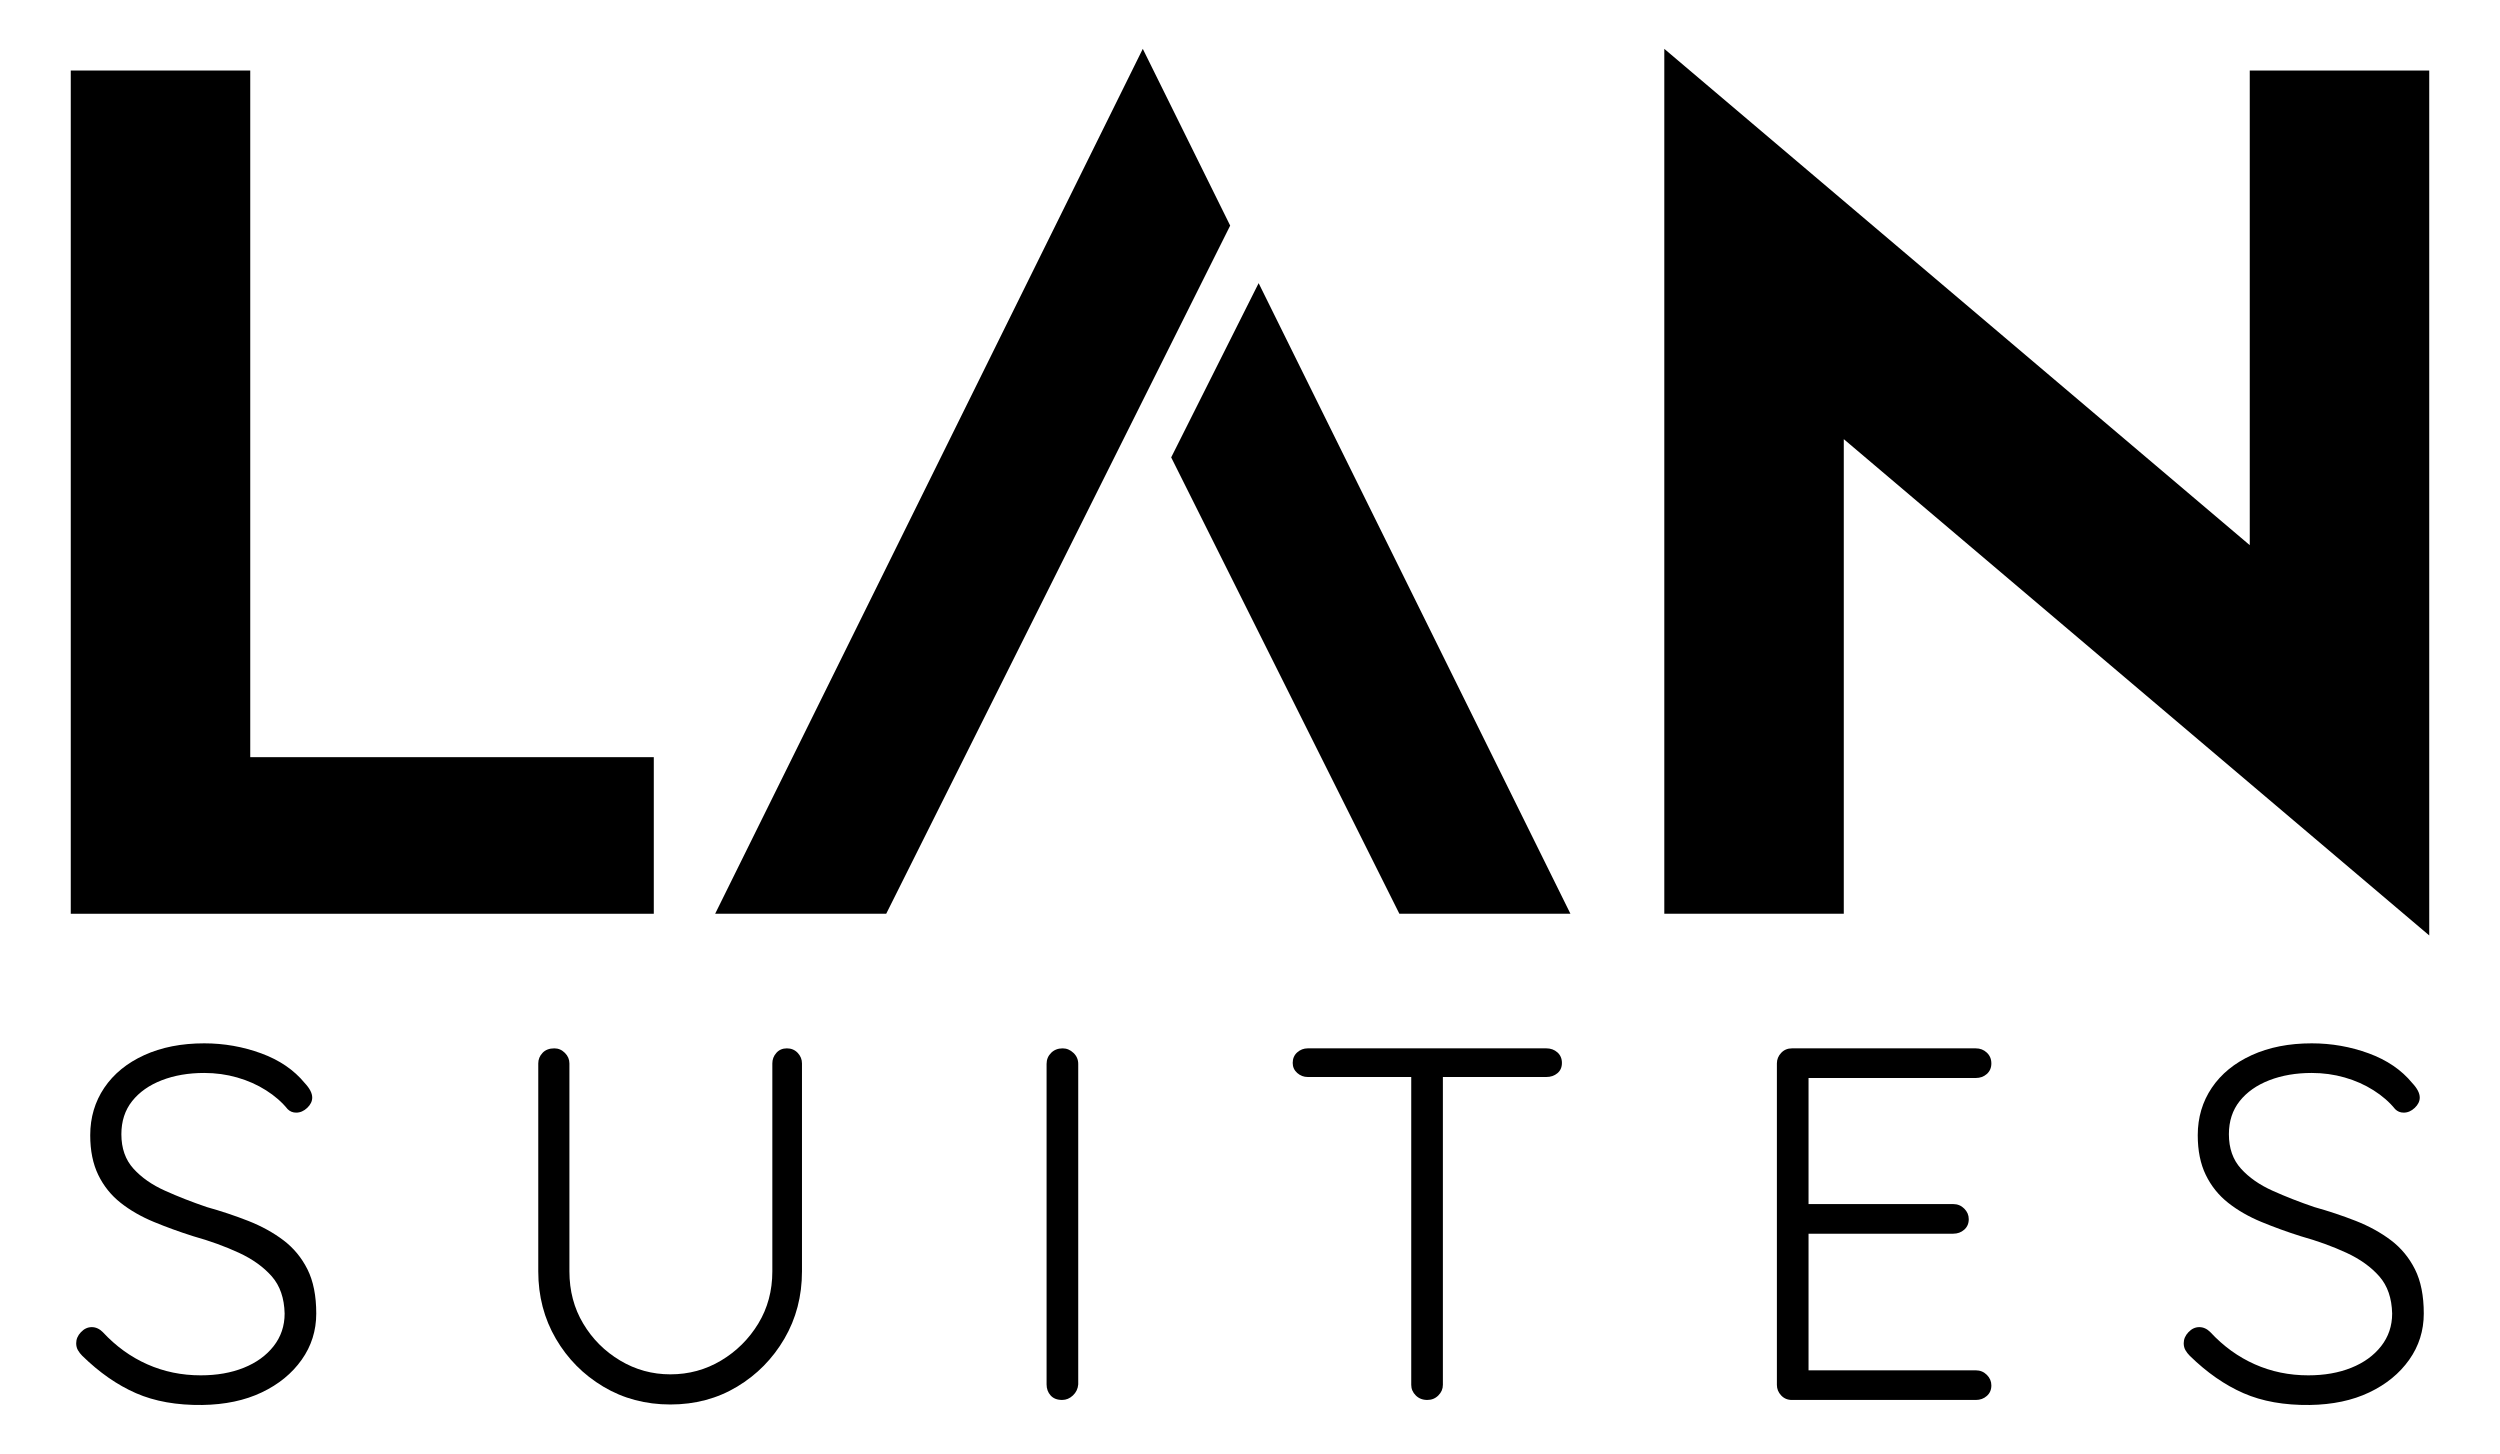
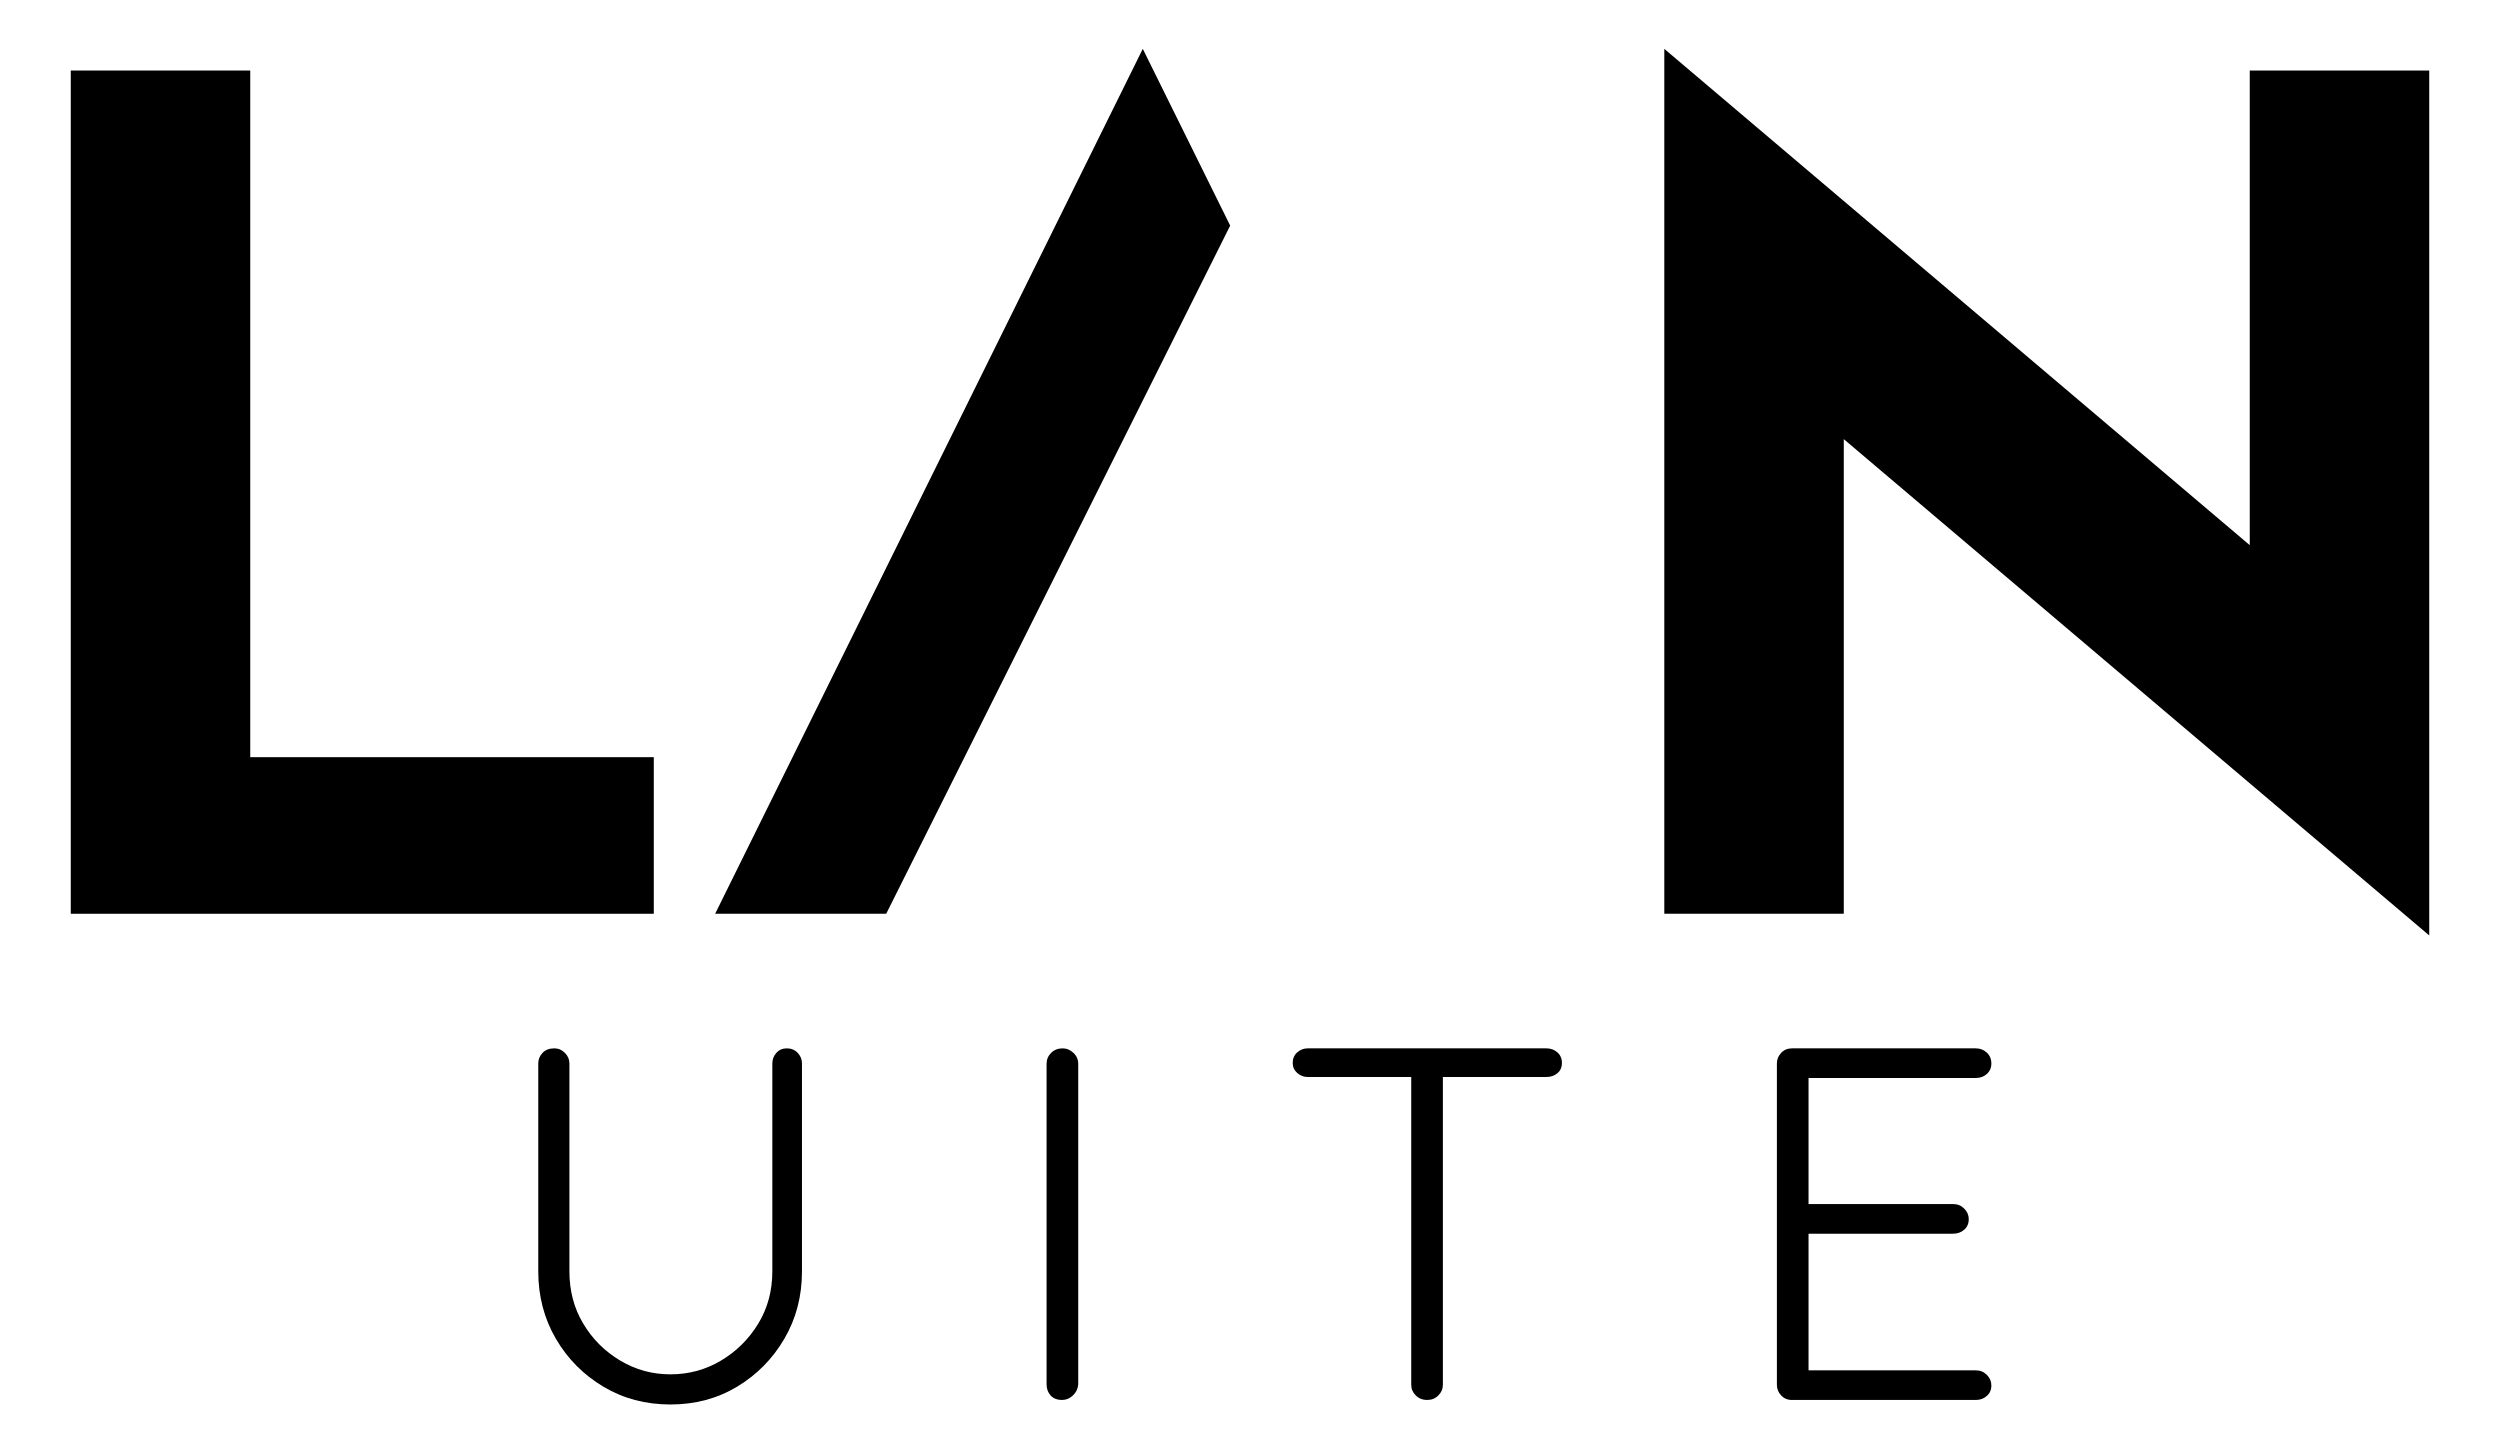
<svg xmlns="http://www.w3.org/2000/svg" height="189px" id="Capa_1" viewBox="0 0 325 189" width="325px" x="0px" xml:space="preserve" y="0px">
  <g>
    <polygon fill="#000000" points="32.532,9.168 9.199,9.168 9.199,118.789 84.993,118.789 84.993,98.432 32.532,98.432  " />
-     <polygon fill="#000000" points="152.255,59.46 181.919,118.788 204.156,118.788 163.623,36.809  " />
    <polygon fill="#000000" points="159.923,29.327 148.563,6.35 92.969,118.788 115.207,118.788 137.127,74.949  " />
    <polygon fill="#000000" points="292.468,9.168 292.468,70.871 216.359,6.351 216.359,118.789 239.692,118.789 239.692,57.089    315.801,121.608 315.801,9.168  " />
-     <path d="M26.295,182.647c-3.308,0.042-6.182-0.468-8.62-1.534c-2.439-1.067-4.766-2.689-6.987-4.865   c-0.218-0.217-0.402-0.457-0.555-0.718c-0.152-0.262-0.228-0.564-0.228-0.913c0-0.523,0.204-1.001,0.619-1.438   c0.415-0.435,0.882-0.652,1.405-0.652c0.522,0,1.001,0.217,1.436,0.652c1.697,1.829,3.624,3.223,5.778,4.179   c2.155,0.959,4.474,1.436,6.954,1.436c2.09,0,3.952-0.325,5.583-0.979c1.633-0.654,2.928-1.589,3.886-2.807   c0.955-1.219,1.436-2.634,1.436-4.245c-0.046-2.002-0.599-3.613-1.666-4.832c-1.069-1.218-2.494-2.243-4.278-3.069   c-1.785-0.825-3.765-1.545-5.942-2.155c-1.787-0.566-3.493-1.186-5.125-1.861c-1.633-0.676-3.071-1.502-4.311-2.481   c-1.241-0.981-2.21-2.187-2.906-3.625c-0.696-1.436-1.045-3.154-1.045-5.158c0-2.305,0.61-4.364,1.828-6.171   c1.219-1.804,2.95-3.22,5.192-4.243c2.243-1.023,4.842-1.534,7.802-1.534c2.568,0,5.038,0.435,7.411,1.304   c2.373,0.872,4.254,2.156,5.648,3.853c0.654,0.696,0.979,1.328,0.979,1.894c0,0.479-0.217,0.926-0.651,1.339   c-0.437,0.415-0.916,0.619-1.438,0.619c-0.435,0-0.808-0.152-1.109-0.456c-0.74-0.915-1.678-1.732-2.808-2.448   c-1.133-0.72-2.384-1.275-3.754-1.666c-1.372-0.393-2.797-0.588-4.278-0.588c-2.046,0-3.885,0.316-5.517,0.946   c-1.631,0.632-2.917,1.535-3.853,2.711c-0.935,1.176-1.403,2.612-1.403,4.309c0,1.828,0.523,3.319,1.568,4.472   c1.043,1.155,2.415,2.114,4.113,2.873c1.697,0.764,3.504,1.471,5.42,2.122c1.87,0.523,3.666,1.122,5.387,1.796   c1.719,0.677,3.244,1.513,4.571,2.514c1.326,1.003,2.371,2.264,3.134,3.789c0.762,1.523,1.142,3.437,1.142,5.745   c0,2.219-0.63,4.222-1.894,6.006c-1.263,1.785-2.994,3.2-5.192,4.245C31.834,182.059,29.254,182.603,26.295,182.647" fill="#000000" />
    <path d="M102.298,136.286c0.566,0,1.032,0.196,1.403,0.588c0.369,0.391,0.556,0.849,0.556,1.372v27.033   c0,3.222-0.762,6.137-2.285,8.75c-1.526,2.61-3.572,4.691-6.14,6.234c-2.568,1.546-5.462,2.32-8.684,2.32   c-3.223,0-6.127-0.773-8.717-2.32c-2.59-1.543-4.648-3.624-6.171-6.234c-1.523-2.613-2.285-5.528-2.285-8.75v-27.033   c0-0.523,0.184-0.981,0.556-1.372c0.368-0.391,0.88-0.588,1.534-0.588c0.523,0,0.979,0.196,1.37,0.588   c0.393,0.391,0.589,0.849,0.589,1.372v27.033c0,2.525,0.597,4.79,1.796,6.79c1.194,2.004,2.794,3.603,4.798,4.799   c2.002,1.199,4.179,1.796,6.53,1.796c2.395,0,4.592-0.597,6.596-1.796c2.002-1.196,3.611-2.796,4.832-4.799   c1.216-2.001,1.828-4.265,1.828-6.79v-27.033c0-0.523,0.174-0.981,0.523-1.372C101.275,136.482,101.731,136.286,102.298,136.286" fill="#000000" />
    <path d="M140.17,179.969c-0.044,0.567-0.273,1.045-0.685,1.436c-0.415,0.393-0.883,0.588-1.405,0.588   c-0.654,0-1.153-0.195-1.502-0.588c-0.349-0.391-0.522-0.869-0.522-1.436v-41.658c0-0.566,0.196-1.045,0.588-1.436   c0.391-0.391,0.891-0.588,1.502-0.588c0.522,0,0.99,0.196,1.402,0.588c0.415,0.391,0.622,0.871,0.622,1.436V179.969z" fill="#000000" />
    <path d="M170.011,140.01c-0.523,0-0.981-0.174-1.372-0.523c-0.391-0.349-0.588-0.784-0.588-1.306   c0-0.566,0.196-1.023,0.588-1.372c0.391-0.347,0.849-0.523,1.372-0.523h31.016c0.564,0,1.045,0.176,1.436,0.523   c0.391,0.349,0.586,0.806,0.586,1.372c0,0.566-0.195,1.012-0.586,1.337c-0.391,0.329-0.872,0.492-1.436,0.492H170.011z    M185.551,181.994c-0.611,0-1.111-0.195-1.502-0.588c-0.391-0.391-0.588-0.849-0.588-1.372v-41.592h4.114v41.592   c0,0.523-0.196,0.981-0.588,1.372C186.596,181.799,186.117,181.994,185.551,181.994" fill="#000000" />
    <path d="M232.954,136.286h23.897c0.566,0,1.045,0.186,1.436,0.556c0.394,0.369,0.589,0.838,0.589,1.403   c0,0.566-0.195,1.023-0.589,1.372c-0.391,0.349-0.871,0.522-1.436,0.522h-22.395l0.654-1.109v18.349l-0.72-0.85h19.523   c0.567,0,1.045,0.196,1.436,0.588c0.394,0.391,0.589,0.849,0.589,1.372c0,0.566-0.195,1.023-0.589,1.37   c-0.391,0.349-0.869,0.522-1.436,0.522h-19.391l0.588-0.651v18.803l-0.328-0.391h22.07c0.566,0,1.045,0.196,1.436,0.588   c0.394,0.391,0.589,0.849,0.589,1.372c0,0.566-0.195,1.023-0.589,1.37c-0.391,0.349-0.871,0.523-1.436,0.523h-23.897   c-0.567,0-1.034-0.195-1.403-0.589c-0.371-0.391-0.556-0.847-0.556-1.37v-41.789c0-0.523,0.185-0.981,0.556-1.372   C231.92,136.482,232.387,136.286,232.954,136.286" fill="#000000" />
-     <path d="M300.273,182.647c-3.308,0.042-6.182-0.468-8.62-1.534c-2.439-1.067-4.766-2.689-6.987-4.865   c-0.218-0.217-0.402-0.457-0.555-0.718c-0.152-0.262-0.228-0.564-0.228-0.913c0-0.523,0.204-1.001,0.619-1.438   c0.415-0.435,0.882-0.652,1.405-0.652c0.522,0,1.001,0.217,1.436,0.652c1.697,1.829,3.624,3.223,5.778,4.179   c2.155,0.959,4.474,1.436,6.954,1.436c2.09,0,3.952-0.325,5.583-0.979c1.633-0.654,2.928-1.589,3.886-2.807   c0.955-1.219,1.436-2.634,1.436-4.245c-0.046-2.002-0.599-3.613-1.666-4.832c-1.069-1.218-2.494-2.243-4.278-3.069   c-1.785-0.825-3.765-1.545-5.942-2.155c-1.787-0.566-3.493-1.186-5.125-1.861c-1.633-0.676-3.071-1.502-4.311-2.481   c-1.241-0.981-2.21-2.187-2.906-3.625c-0.696-1.436-1.045-3.154-1.045-5.158c0-2.305,0.61-4.364,1.828-6.171   c1.219-1.804,2.95-3.22,5.192-4.243c2.243-1.023,4.842-1.534,7.802-1.534c2.568,0,5.038,0.435,7.411,1.304   c2.373,0.872,4.254,2.156,5.648,3.853c0.654,0.696,0.979,1.328,0.979,1.894c0,0.479-0.217,0.926-0.651,1.339   c-0.437,0.415-0.916,0.619-1.438,0.619c-0.435,0-0.808-0.152-1.109-0.456c-0.74-0.915-1.678-1.732-2.808-2.448   c-1.133-0.72-2.384-1.275-3.754-1.666c-1.372-0.393-2.797-0.588-4.278-0.588c-2.046,0-3.885,0.316-5.517,0.946   c-1.631,0.632-2.917,1.535-3.853,2.711c-0.935,1.176-1.403,2.612-1.403,4.309c0,1.828,0.523,3.319,1.568,4.472   c1.043,1.155,2.415,2.114,4.113,2.873c1.697,0.764,3.504,1.471,5.42,2.122c1.87,0.523,3.666,1.122,5.387,1.796   c1.719,0.677,3.244,1.513,4.571,2.514c1.326,1.003,2.371,2.264,3.134,3.789c0.762,1.523,1.142,3.437,1.142,5.745   c0,2.219-0.63,4.222-1.894,6.006c-1.263,1.785-2.994,3.2-5.192,4.245C305.812,182.059,303.232,182.603,300.273,182.647" fill="#000000" />
  </g>
</svg>